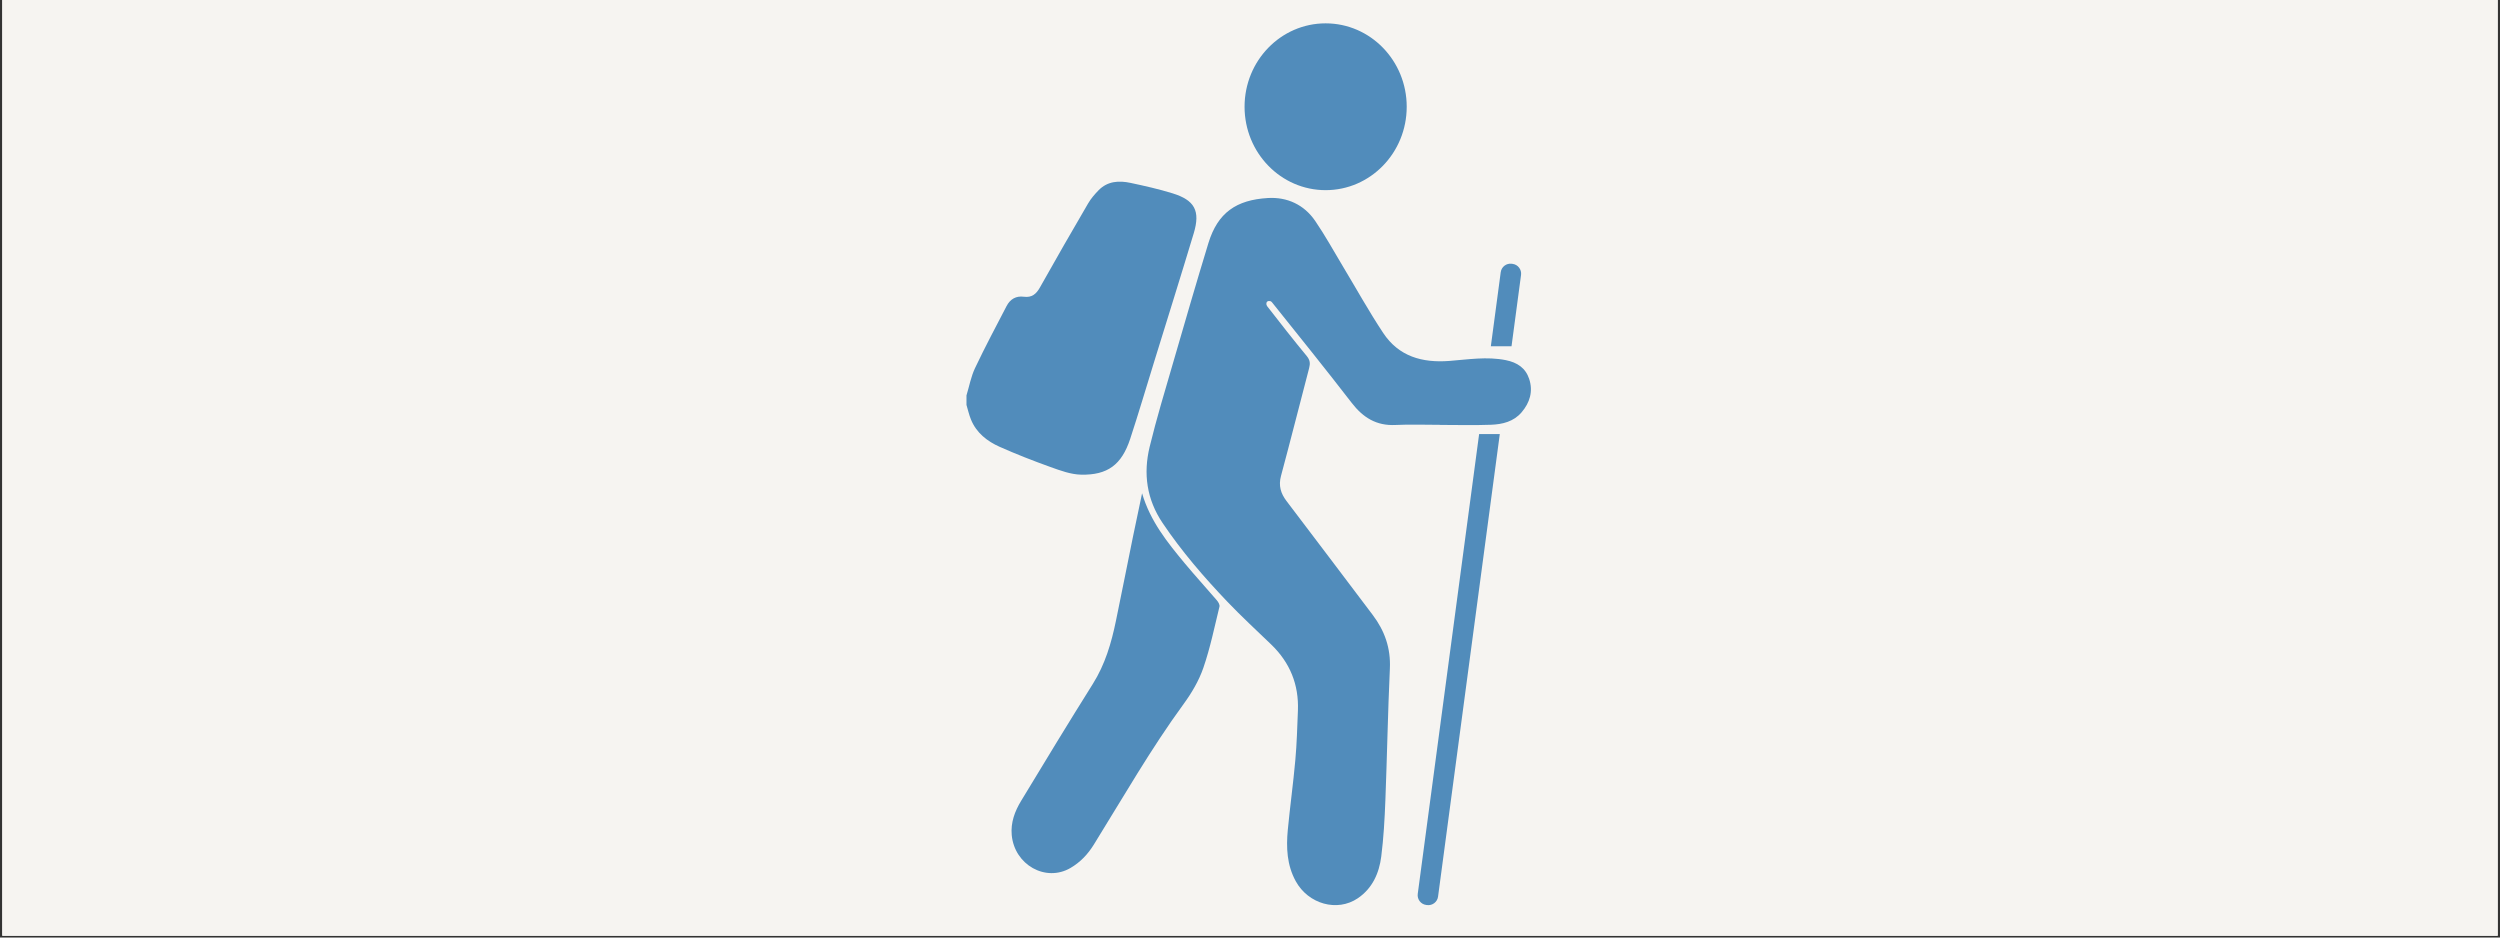
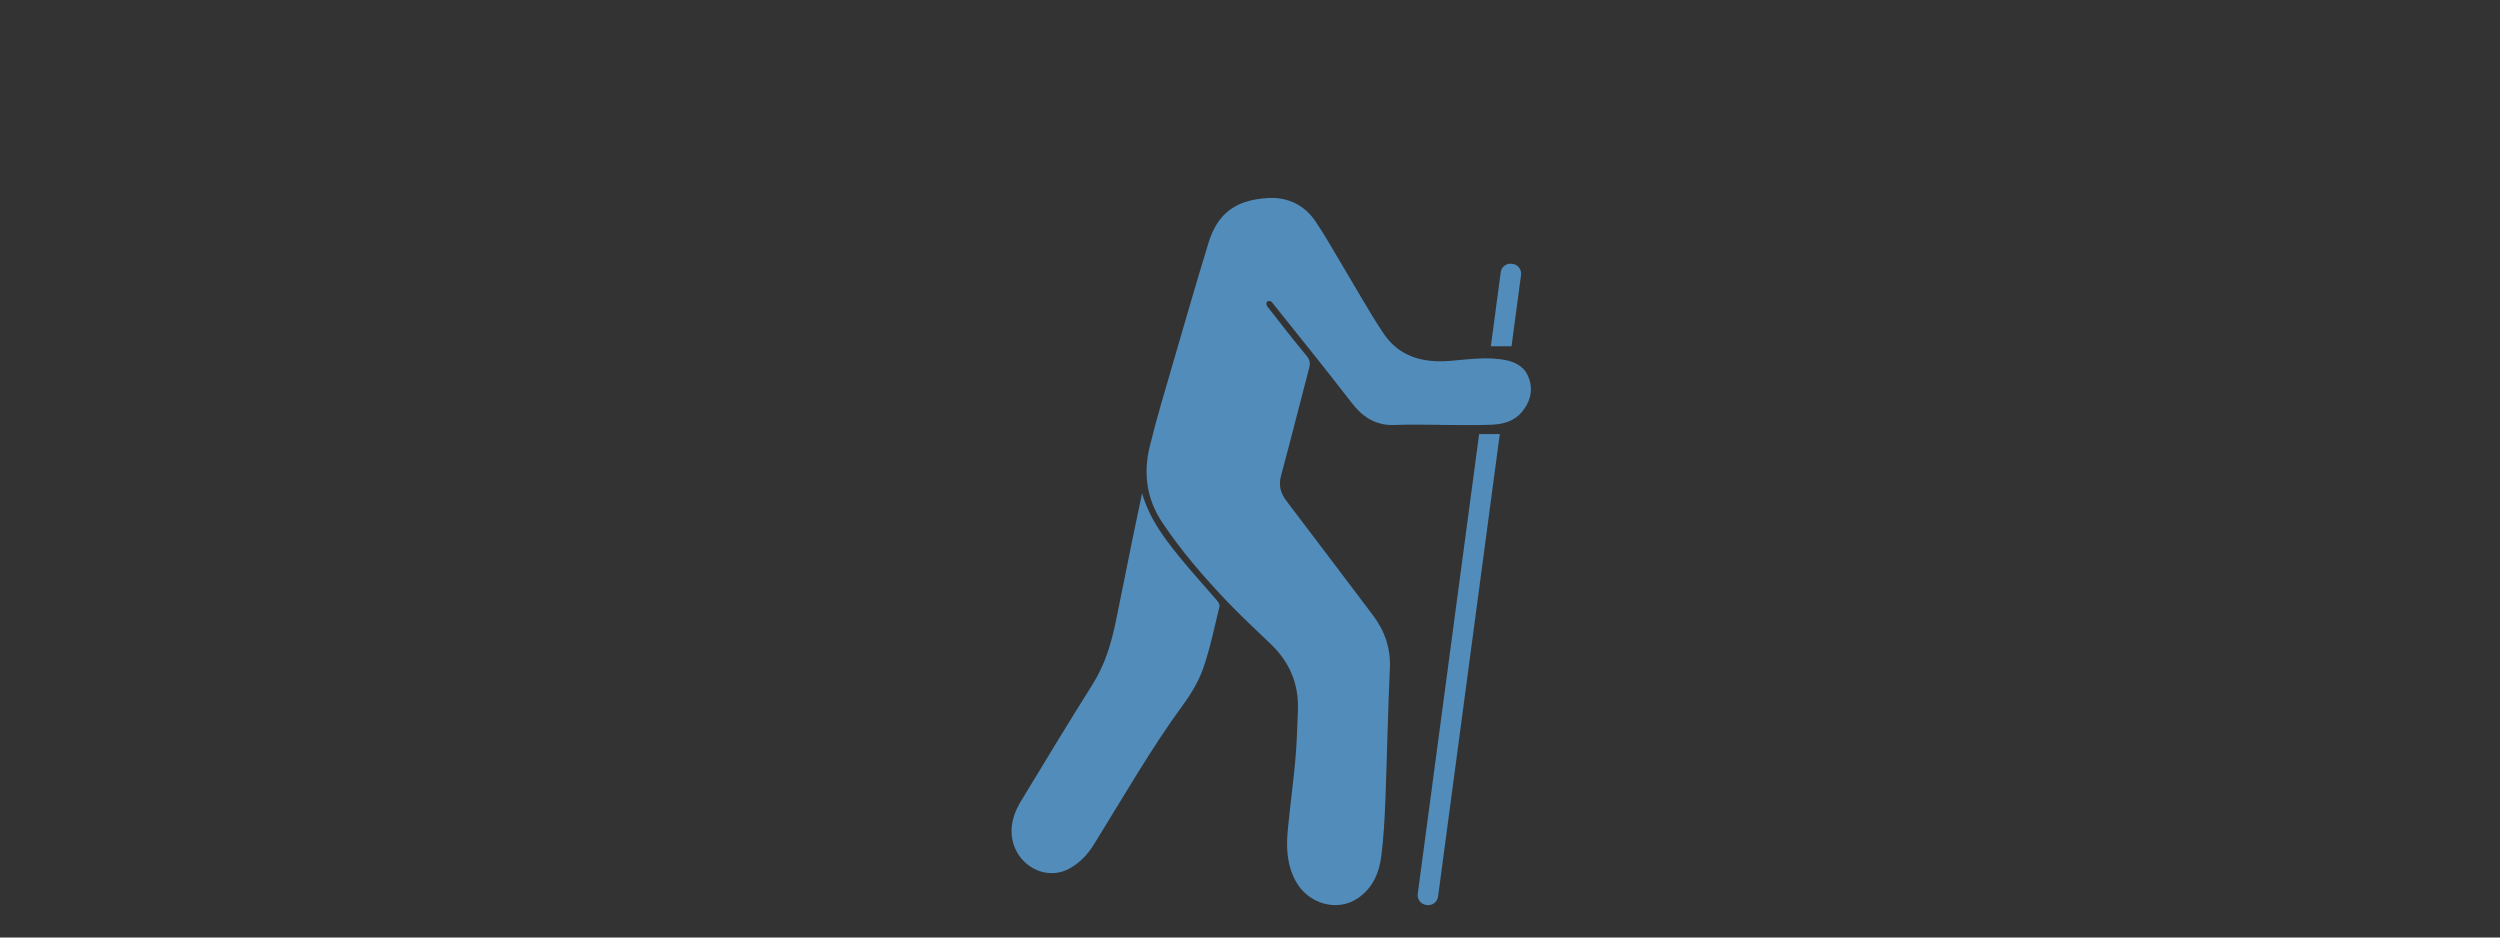
<svg xmlns="http://www.w3.org/2000/svg" width="1920" zoomAndPan="magnify" viewBox="0 0 1440 540" height="720" preserveAspectRatio="xMidYMid meet" version="1.0">
  <rect x="0" y="0" width="1440" height="540" fill="#333333" stroke="none" />
  <defs>
    <clipPath id="8be406fa70">
      <path d="M 1.332 0 L 1438.668 0 L 1438.668 539 L 1.332 539 Z M 1.332 0 " clip-rule="nonzero" />
    </clipPath>
    <clipPath id="39ba4ccf10">
      <path d="M 556.723 104 L 690 104 L 690 274 L 556.723 274 Z M 556.723 104 " clip-rule="nonzero" />
    </clipPath>
    <clipPath id="da9880accb">
      <path d="M 716 13.379 L 811 13.379 L 811 110 L 716 110 Z M 716 13.379 " clip-rule="nonzero" />
    </clipPath>
  </defs>
  <g clip-path="url(#8be406fa70)">
-     <path fill="#ffffff" d="M 1.332 0 L 1438.668 0 L 1438.668 539 L 1.332 539 Z M 1.332 0 " fill-opacity="1" fill-rule="nonzero" />
-     <path fill="#f6f4f1" d="M 1.332 0 L 1438.668 0 L 1438.668 539 L 1.332 539 Z M 1.332 0 " fill-opacity="1" fill-rule="nonzero" />
-   </g>
+     </g>
  <g clip-path="url(#39ba4ccf10)">
-     <path fill="#518cbb" d="M 556.691 227.762 C 558.293 222.488 559.293 216.934 561.617 212.02 C 567.348 199.93 573.637 188.117 579.801 176.262 C 581.844 172.316 585.238 170.309 589.742 170.918 C 594.328 171.535 596.863 169.387 599.02 165.535 C 608.102 149.34 617.367 133.258 626.727 117.223 C 628.336 114.445 630.52 111.922 632.773 109.602 C 637.953 104.289 644.523 103.918 651.223 105.352 C 659.332 107.09 667.457 108.898 675.367 111.352 C 688.195 115.32 691.473 121.48 687.598 134.352 C 680.164 159.047 672.43 183.648 664.82 208.285 C 660.219 223.141 655.832 238.066 650.977 252.832 C 646.051 267.77 637.918 273.734 622.676 273.406 C 616.773 273.277 610.773 271.047 605.09 269.008 C 595.203 265.469 585.402 261.629 575.809 257.371 C 568.574 254.148 562.398 249.32 559.27 241.629 C 558.164 238.934 557.531 236.039 556.691 233.238 C 556.691 231.406 556.691 229.582 556.691 227.762 " fill-opacity="1" fill-rule="nonzero" />
-   </g>
+     </g>
  <path fill="#518cbb" d="M 657.84 284.133 C 662.531 300.203 672.438 312.445 682.488 324.559 C 688.465 331.746 694.812 338.645 700.891 345.762 C 701.73 346.73 702.676 348.355 702.422 349.391 C 699.539 361.215 697.086 373.199 693.133 384.672 C 690.598 392.035 686.434 399.109 681.812 405.434 C 662.836 431.41 646.906 459.305 629.992 486.578 C 626.598 492.039 622.316 496.602 616.621 499.941 C 602.348 508.297 584.316 498.168 582.754 480.965 C 582.098 473.777 584.539 467.285 588.121 461.371 C 601.762 438.801 615.453 416.273 629.469 393.938 C 636.531 382.711 640.148 370.387 642.773 357.633 C 646.109 341.527 649.285 325.387 652.566 309.27 C 654.234 301.066 656.008 292.871 657.84 284.133 " fill-opacity="1" fill-rule="nonzero" />
  <path fill="#518cbb" d="M 880.816 218.297 C 878.727 211.938 873.93 208.766 867.348 207.445 C 856.422 205.262 845.617 207.07 834.82 207.898 C 819.172 209.102 805.68 205.297 796.742 191.816 C 788.422 179.285 781.125 166.074 773.352 153.164 C 768.137 144.496 763.258 135.578 757.539 127.234 C 751.121 117.863 741.375 113.395 730.312 114.059 C 712.141 115.133 701.418 122.484 696.047 140.023 C 689.035 162.957 682.371 185.984 675.684 209.02 C 671.027 225.066 666.16 241.078 662.215 257.312 C 658.445 272.801 660.477 287.598 669.648 301.238 C 680.656 317.602 693.469 332.457 707.031 346.66 C 715.117 355.133 723.754 363.082 732.191 371.215 C 743.023 381.637 748.203 394.348 747.598 409.355 C 747.211 418.832 746.965 428.332 746.113 437.762 C 744.914 451.191 743.059 464.566 741.773 477.988 C 740.805 488.176 741.227 498.25 746.348 507.574 C 753.57 520.727 770.215 525.453 782.094 517.398 C 790.52 511.691 794.395 502.93 795.609 493.289 C 796.961 482.609 797.559 471.816 797.977 461.055 C 798.957 435.719 799.402 410.359 800.57 385.035 C 801.105 373.328 797.582 363.34 790.695 354.223 C 774.16 332.34 757.645 310.438 741.039 288.602 C 737.676 284.18 736.348 279.707 737.863 274.094 C 743.418 253.449 748.637 232.711 754.062 212.031 C 754.762 209.359 754.609 207.398 752.672 205.062 C 744.891 195.656 737.375 186.008 729.871 176.355 C 729.707 176.145 729.602 175.898 729.52 175.633 C 729.508 175.574 728.832 173.004 731.621 173.414 C 732.004 173.555 732.355 173.742 732.578 174.02 C 748.016 193.312 763.527 212.543 778.617 232.094 C 785.141 240.543 792.832 245.328 803.789 244.789 C 812.367 244.371 820.98 244.707 829.582 244.707 C 829.582 244.719 829.582 244.73 829.582 244.754 C 839.352 244.754 849.129 245.035 858.875 244.66 C 865.434 244.406 871.852 242.863 876.426 237.508 C 881.199 231.918 883.16 225.441 880.816 218.297 " fill-opacity="1" fill-rule="nonzero" />
  <g clip-path="url(#da9880accb)">
-     <path fill="#518cbb" d="M 810.266 61.484 C 810.266 88.023 789.355 109.531 763.562 109.531 C 737.77 109.531 716.867 88.023 716.867 61.484 C 716.867 34.957 737.77 13.449 763.562 13.449 C 789.355 13.449 810.266 34.957 810.266 61.484 " fill-opacity="1" fill-rule="nonzero" />
-   </g>
+     </g>
  <path fill="#518cbb" d="M 870.637 199.461 L 876.125 158.348 C 876.531 155.254 874.359 152.406 871.258 151.988 L 870.777 151.93 C 867.684 151.508 864.828 153.691 864.418 156.785 L 858.723 199.461 L 870.637 199.461 " fill-opacity="1" fill-rule="nonzero" />
  <path fill="#518cbb" d="M 851.977 250.008 L 816.617 514.891 C 816.207 517.996 818.379 520.844 821.48 521.25 L 821.961 521.32 C 825.055 521.73 827.914 519.547 828.32 516.453 L 863.883 250.008 L 851.977 250.008 " fill-opacity="1" fill-rule="nonzero" />
</svg>